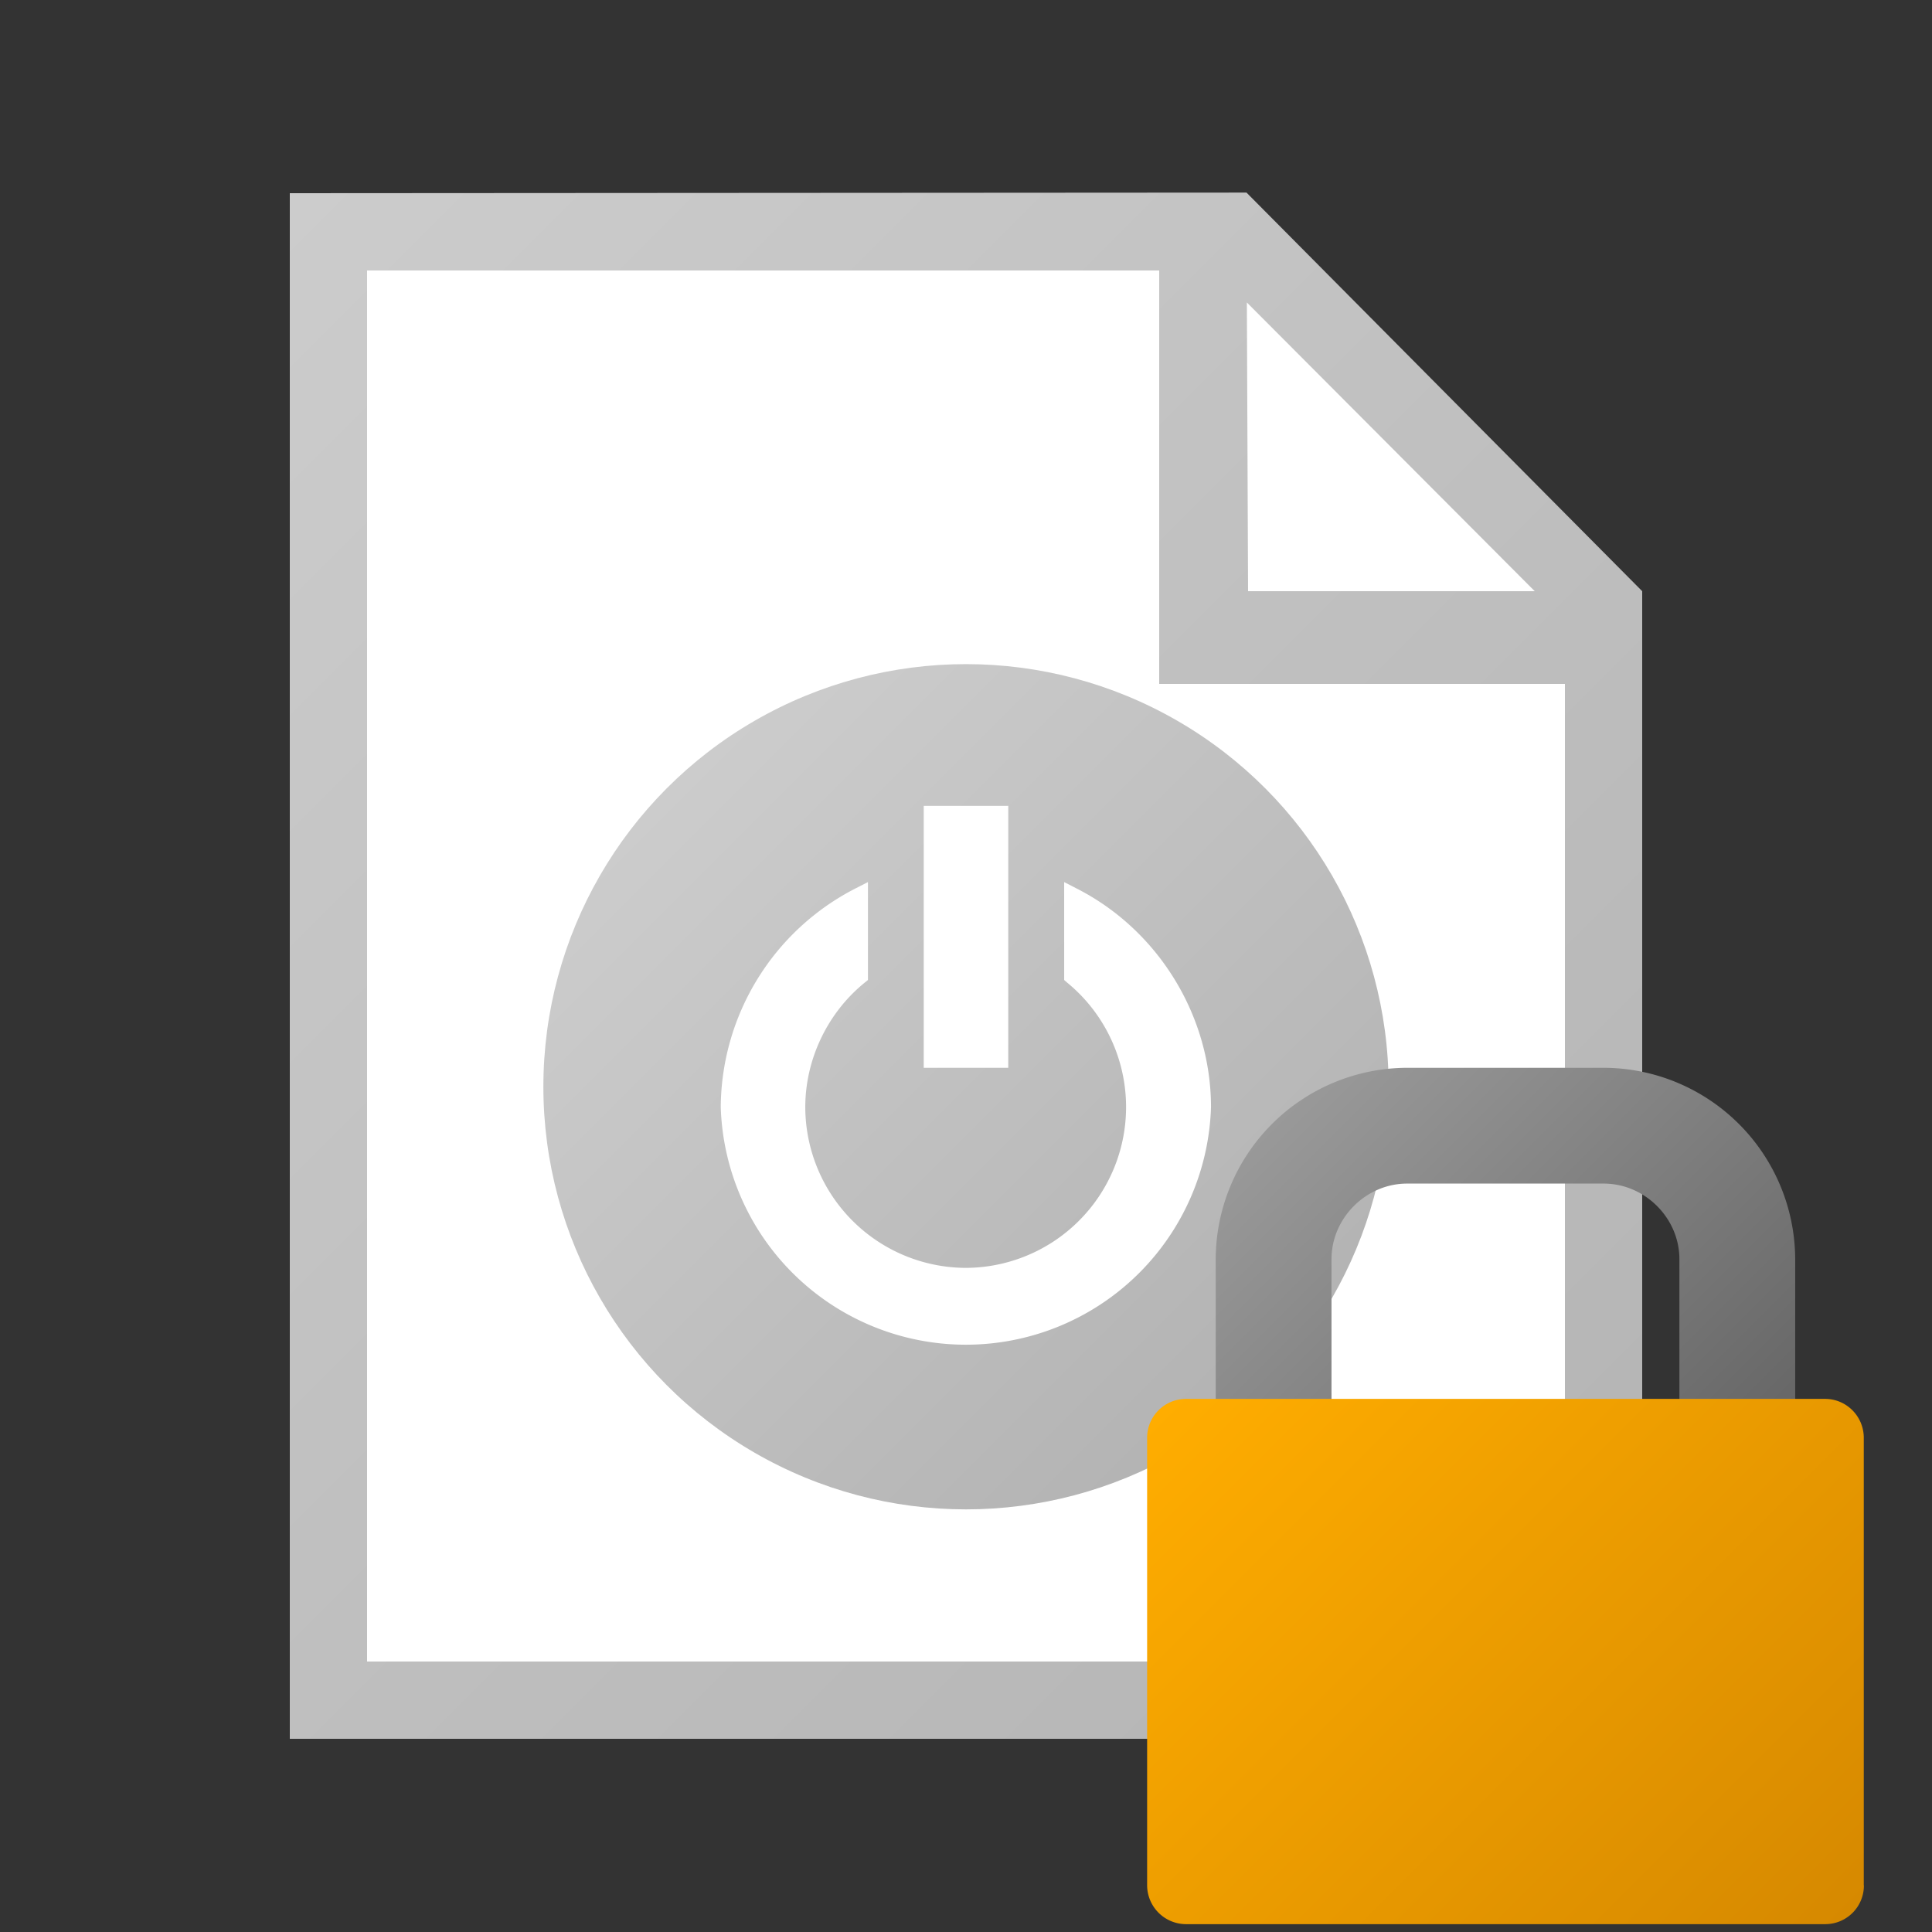
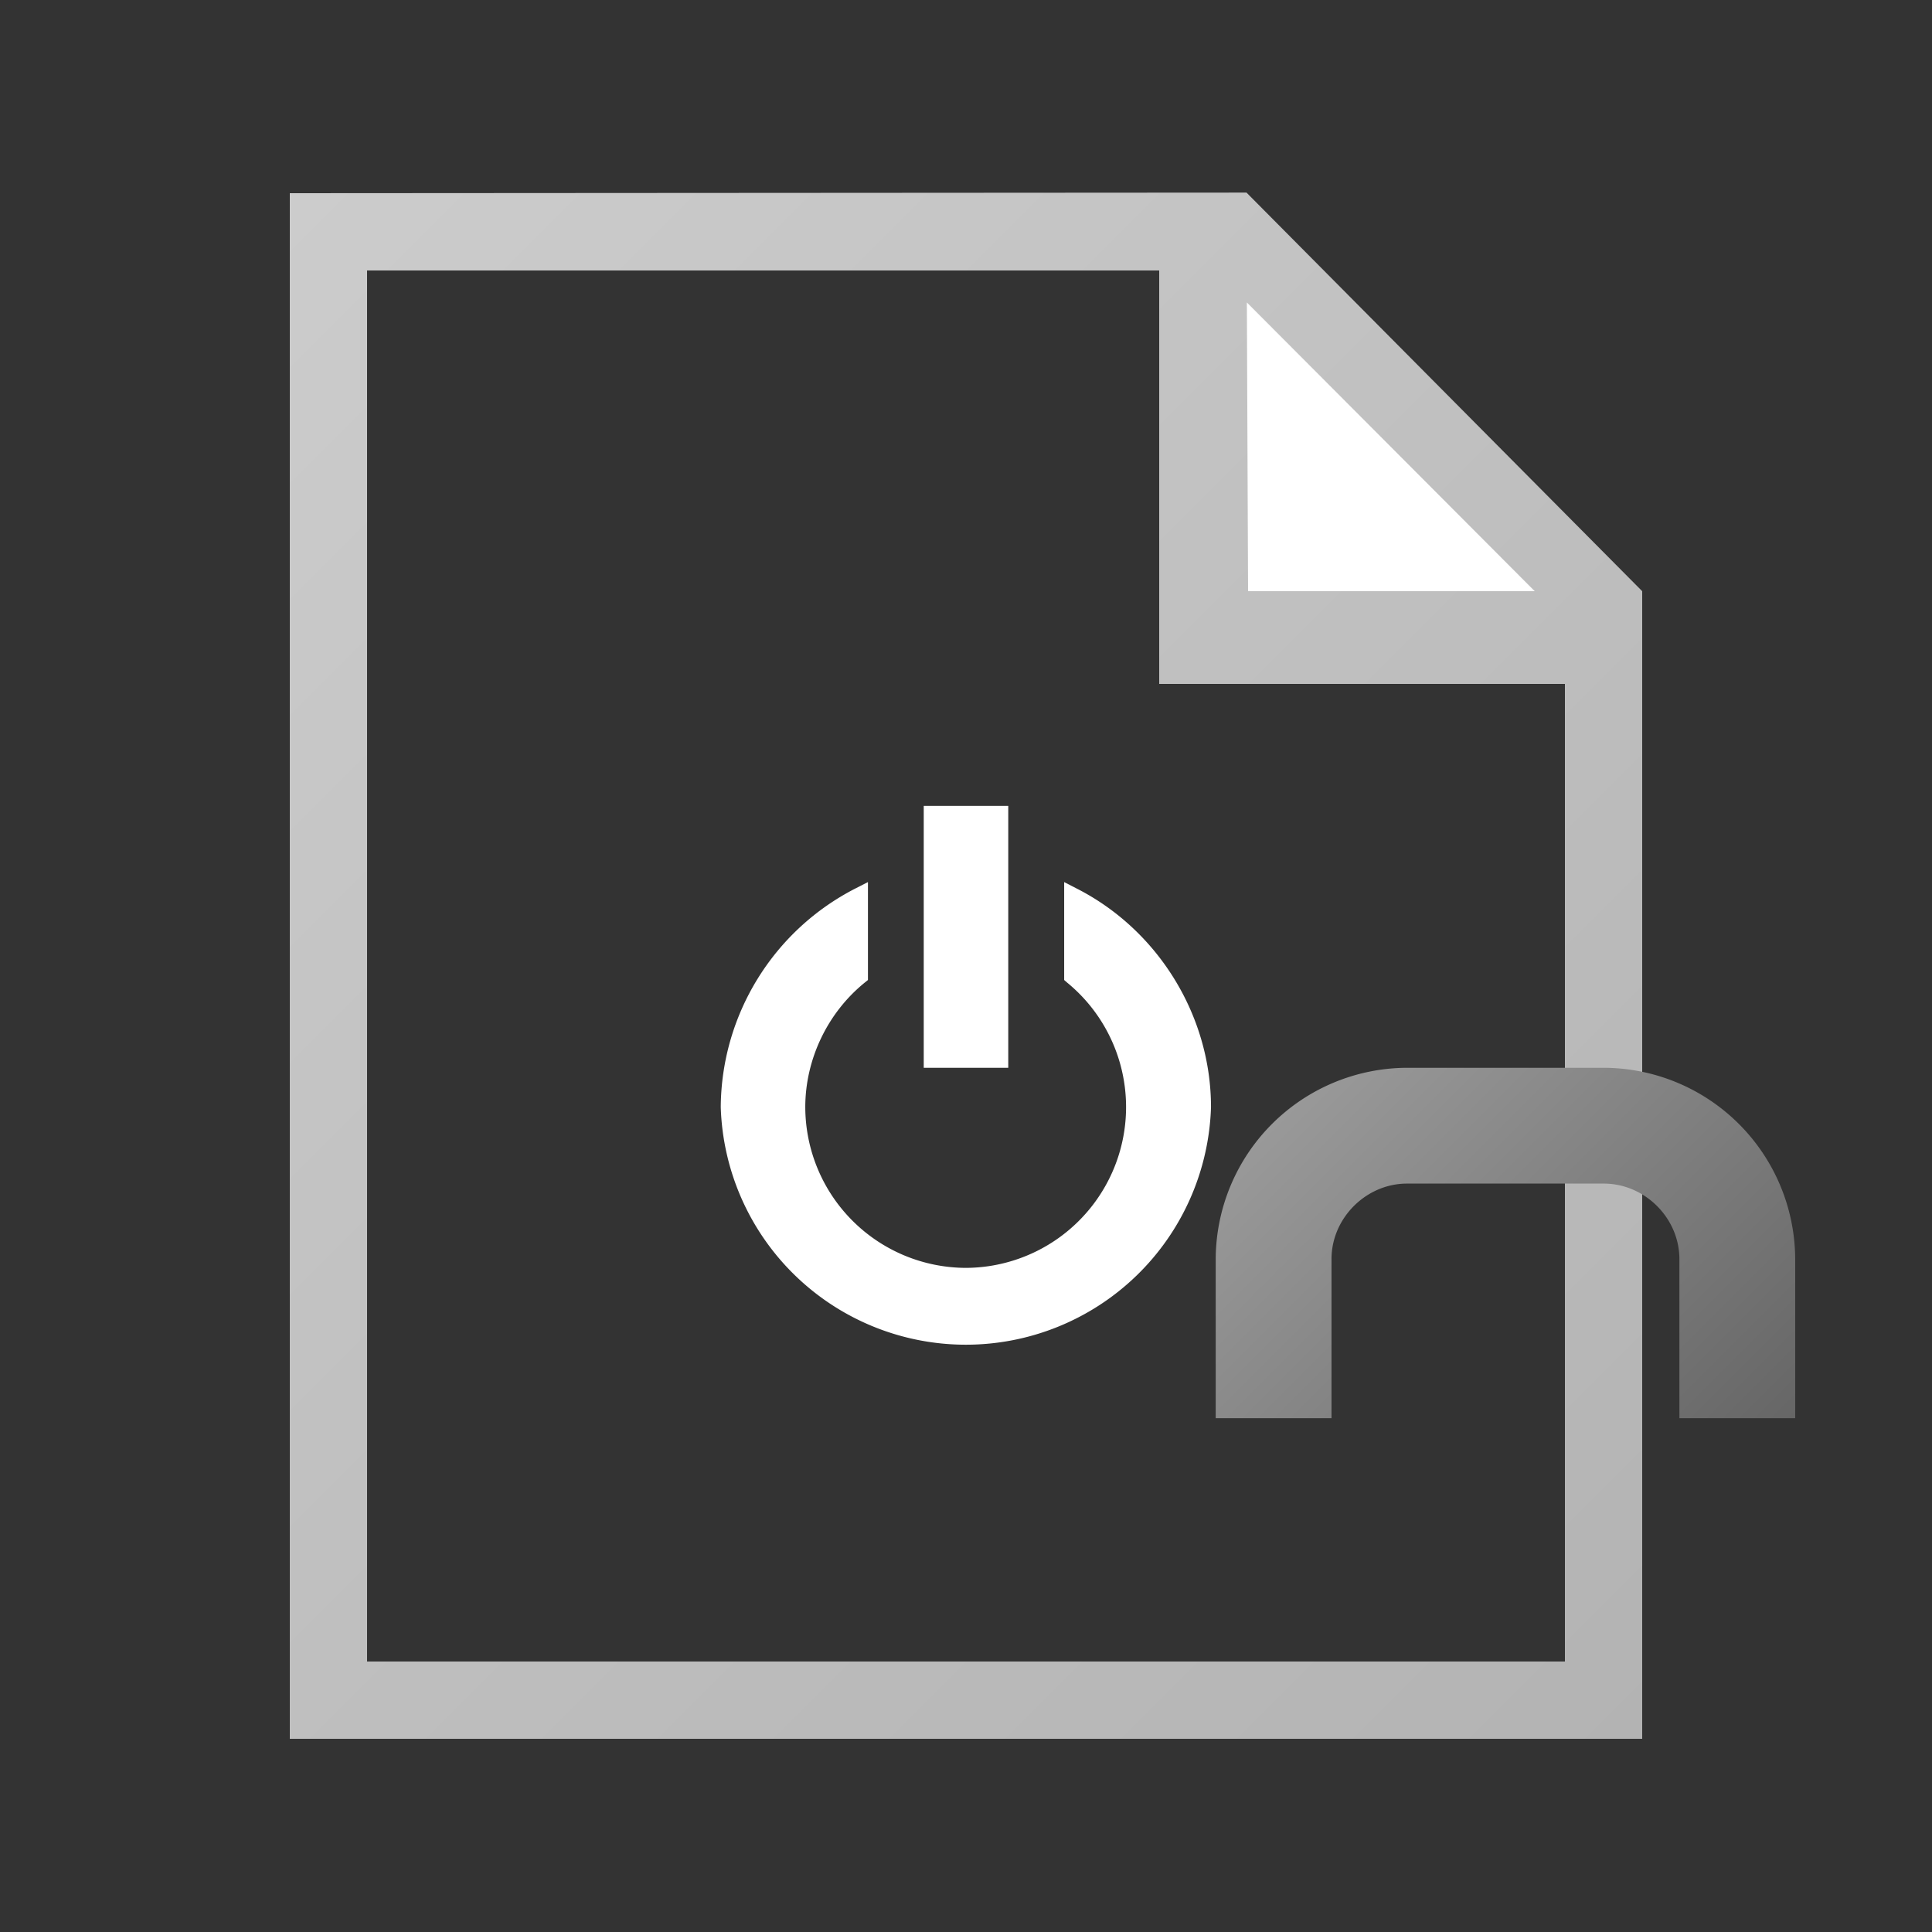
<svg xmlns="http://www.w3.org/2000/svg" width="18" height="18" viewBox="0 0 16 16">
  <rect x="0" y="0" width="16" height="16" fill="#333333" stroke="none" />
-   <path fill="#FFF" d="M13.12 4.96v9.12H2.88V1.92h7.296l2.944 3.04z" />
-   <path fill="#FFF" d="M13.12 4.96v9.12H2.88V1.92h7.296l2.944 3.04z" />
  <path fill="#FFF" d="M9.984 2.08l.256 3.2 2.88-.32-3.136-2.88z" />
  <linearGradient id="a" gradientUnits="userSpaceOnUse" x1="18136.691" y1="25898.059" x2="18511.69" y2="26273.057" gradientTransform="matrix(.032 0 0 .032 -579.192 -825.92)">
    <stop offset="0" stop-color="#ccc" />
    <stop offset="1" stop-color="#b3b3b3" />
  </linearGradient>
  <path fill="url(#a)" d="M10.323 1.595L2.4 1.6v12.8h11.2V4.896l-3.277-3.301zm2.387 3.301h-2.374l-.01-2.391 2.384 2.391zm.25 8.864H3.04V2.24H9.6v3.424h3.36v8.096z" />
  <linearGradient id="b" gradientUnits="userSpaceOnUse" x1="36372.188" y1="51823.906" x2="36526.879" y2="51978.598" gradientTransform="matrix(.032 0 0 .032 -1158.385 -1651.84)">
    <stop offset="0" stop-color="#ccc" />
    <stop offset="1" stop-color="#b3b3b3" />
  </linearGradient>
-   <circle fill="url(#b)" cx="8" cy="9" r="3.5" />
  <g fill="#FFF">
    <path d="M8.914 7.357l-.101-.052v.811l.024.021A1.332 1.332 0 0 1 8 10.5a1.334 1.334 0 0 1-1.331-1.331c0-.396.184-.782.493-1.032l.026-.021v-.811l-.102.052a2.049 2.049 0 0 0-1.117 1.812 2.031 2.031 0 0 0 4.06 0c0-.758-.438-1.469-1.115-1.812z" />
    <path d="M7.65 6.674h.7v2.169h-.7V6.674z" />
  </g>
  <linearGradient id="c" gradientUnits="userSpaceOnUse" x1="54605.762" y1="77681.086" x2="54711.547" y2="77786.867" gradientTransform="matrix(.032 0 0 .032 -1736.609 -2476.727)">
    <stop offset="0" stop-color="#999" />
    <stop offset="1" stop-color="#666" />
  </linearGradient>
  <path fill="url(#c)" d="M11.027 11.745v-1.318c0-.34.287-.625.625-.625h1.63c.339 0 .626.285.626.625v1.318h.959v-1.318a1.59 1.59 0 0 0-1.585-1.584h-1.63a1.59 1.59 0 0 0-1.584 1.584v1.318h.959z" />
  <linearGradient id="d" gradientUnits="userSpaceOnUse" x1="54581.23" y1="77750.313" x2="54736.078" y2="77905.156" gradientTransform="matrix(.032 0 0 .032 -1736.609 -2476.727)">
    <stop offset="0" stop-color="#ffad00" />
    <stop offset="1" stop-color="#d68900" />
  </linearGradient>
-   <path fill="url(#d)" d="M15.436 15.614a.32.32 0 0 1-.317.321H9.823a.323.323 0 0 1-.323-.321v-3.707c0-.179.145-.322.323-.322h5.291c.179 0 .321.146.321.322v3.707h.001z" />
</svg>